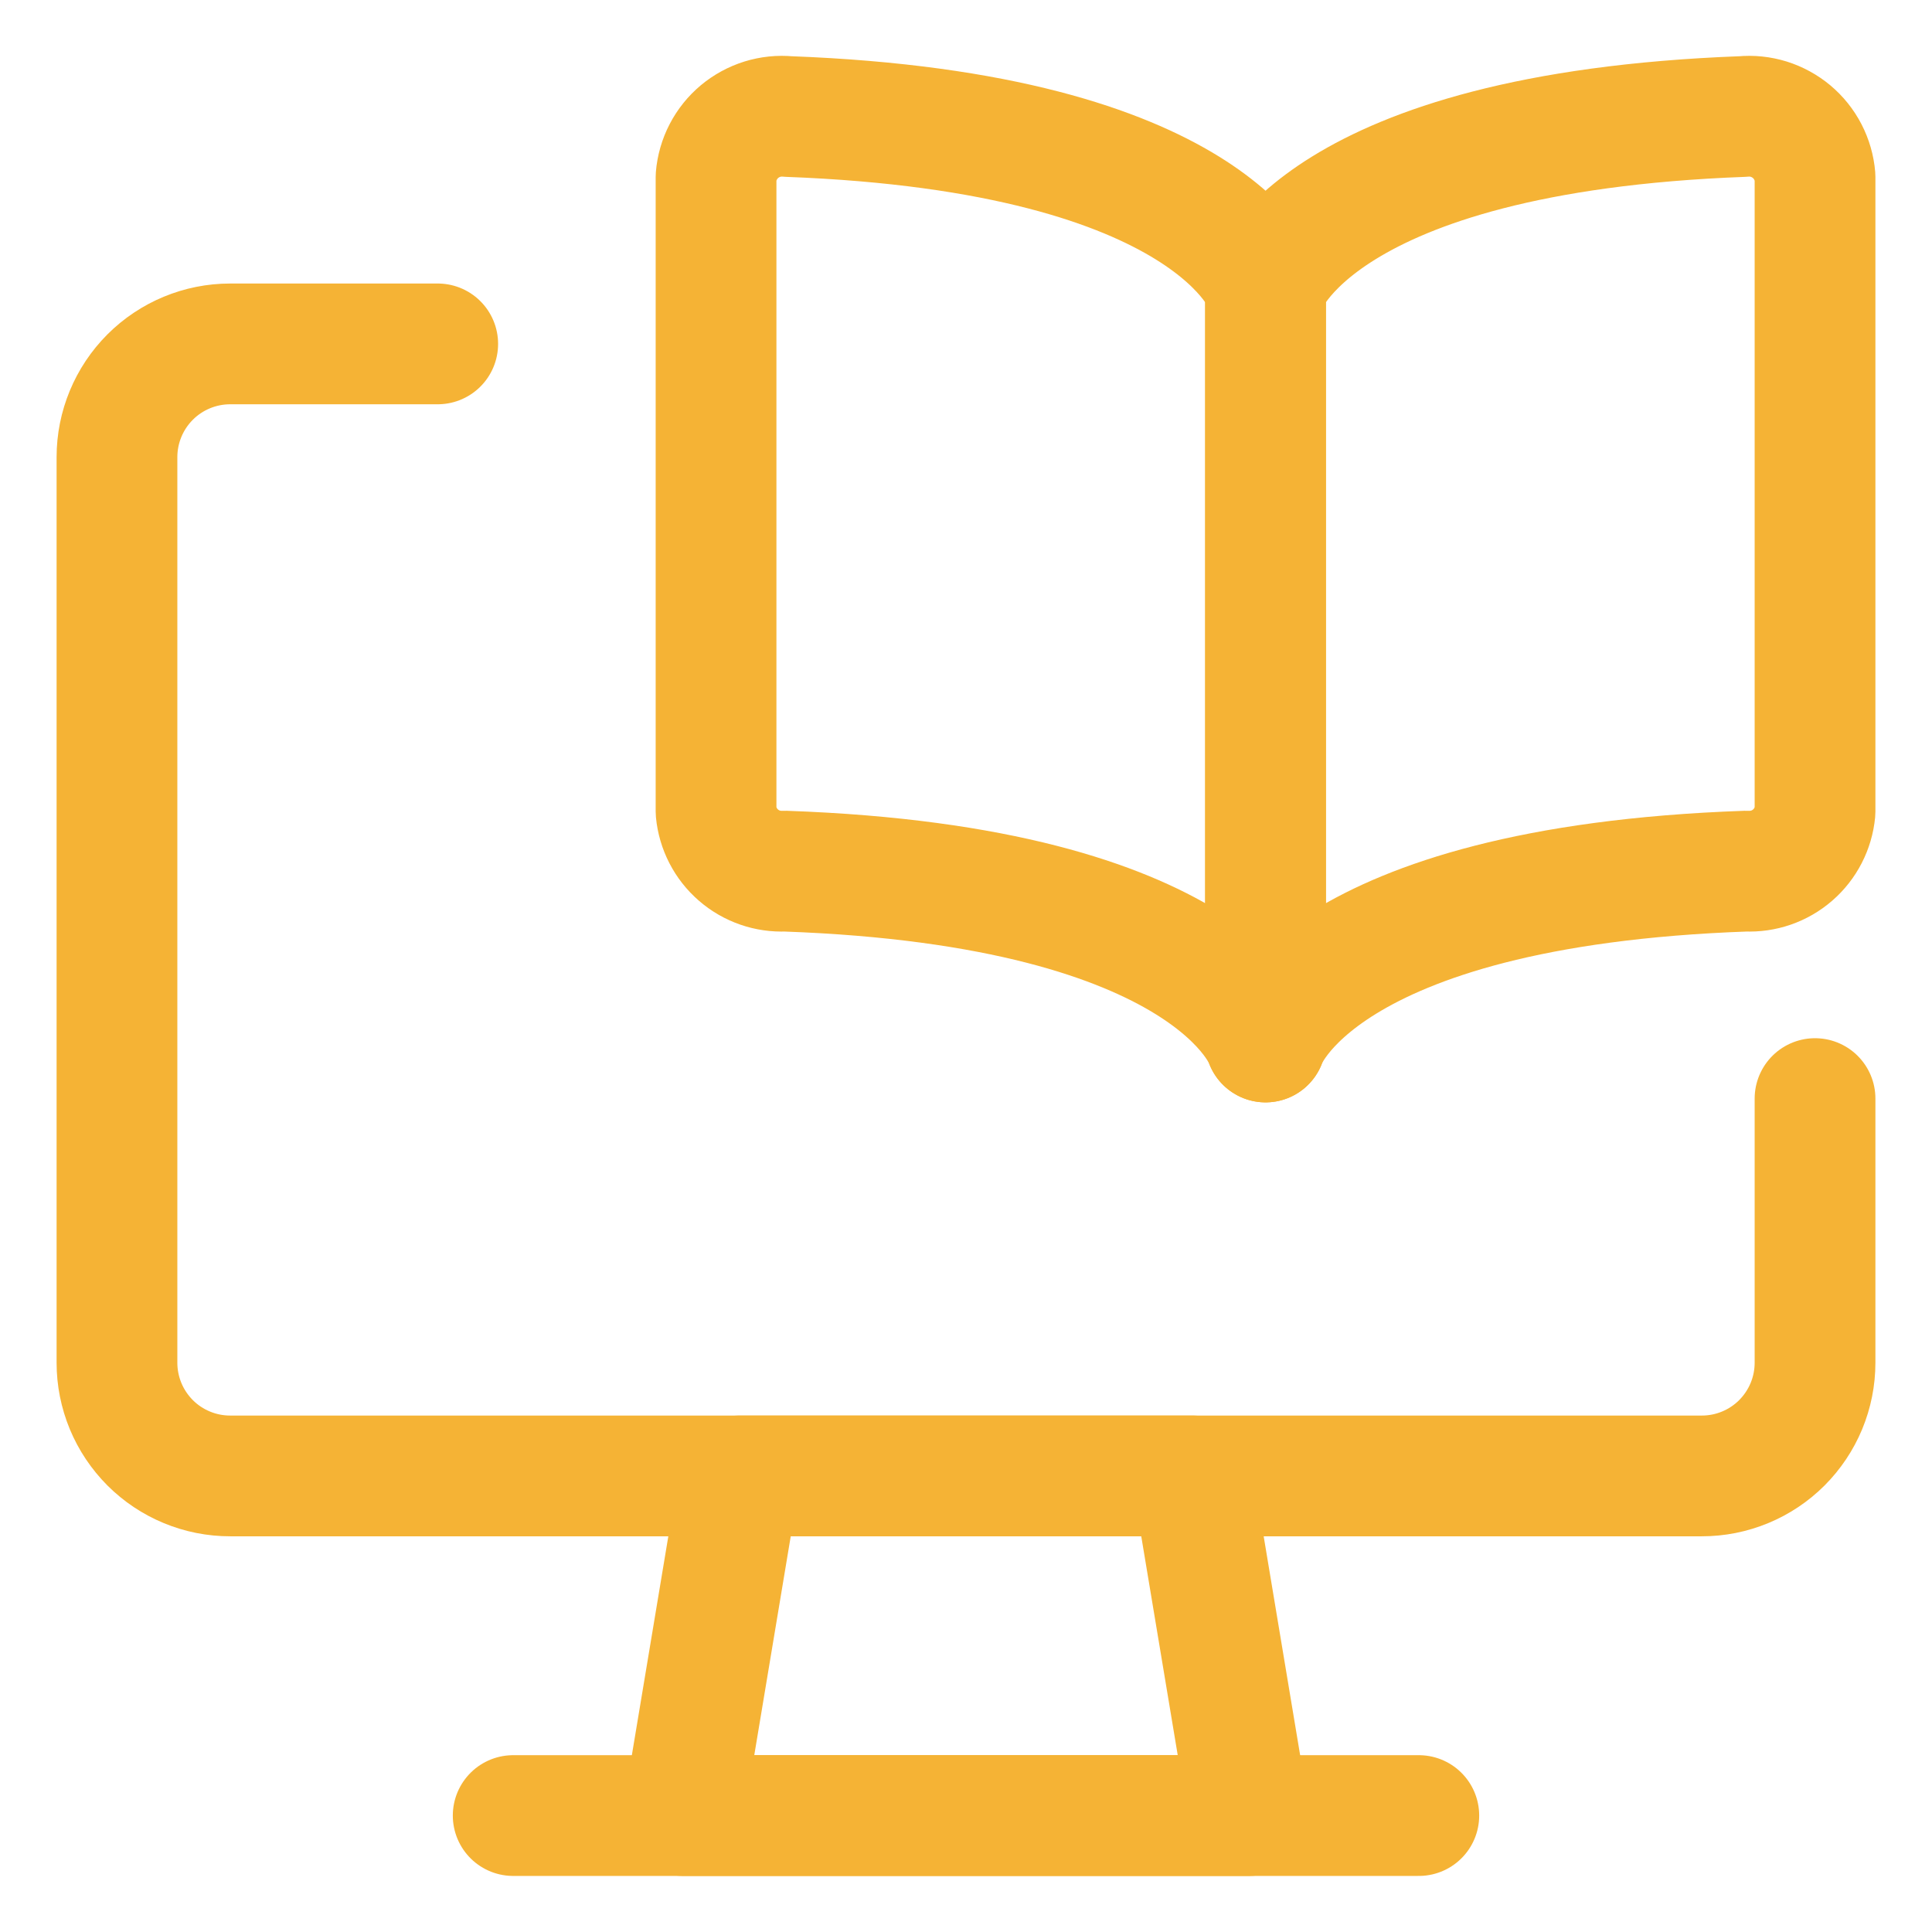
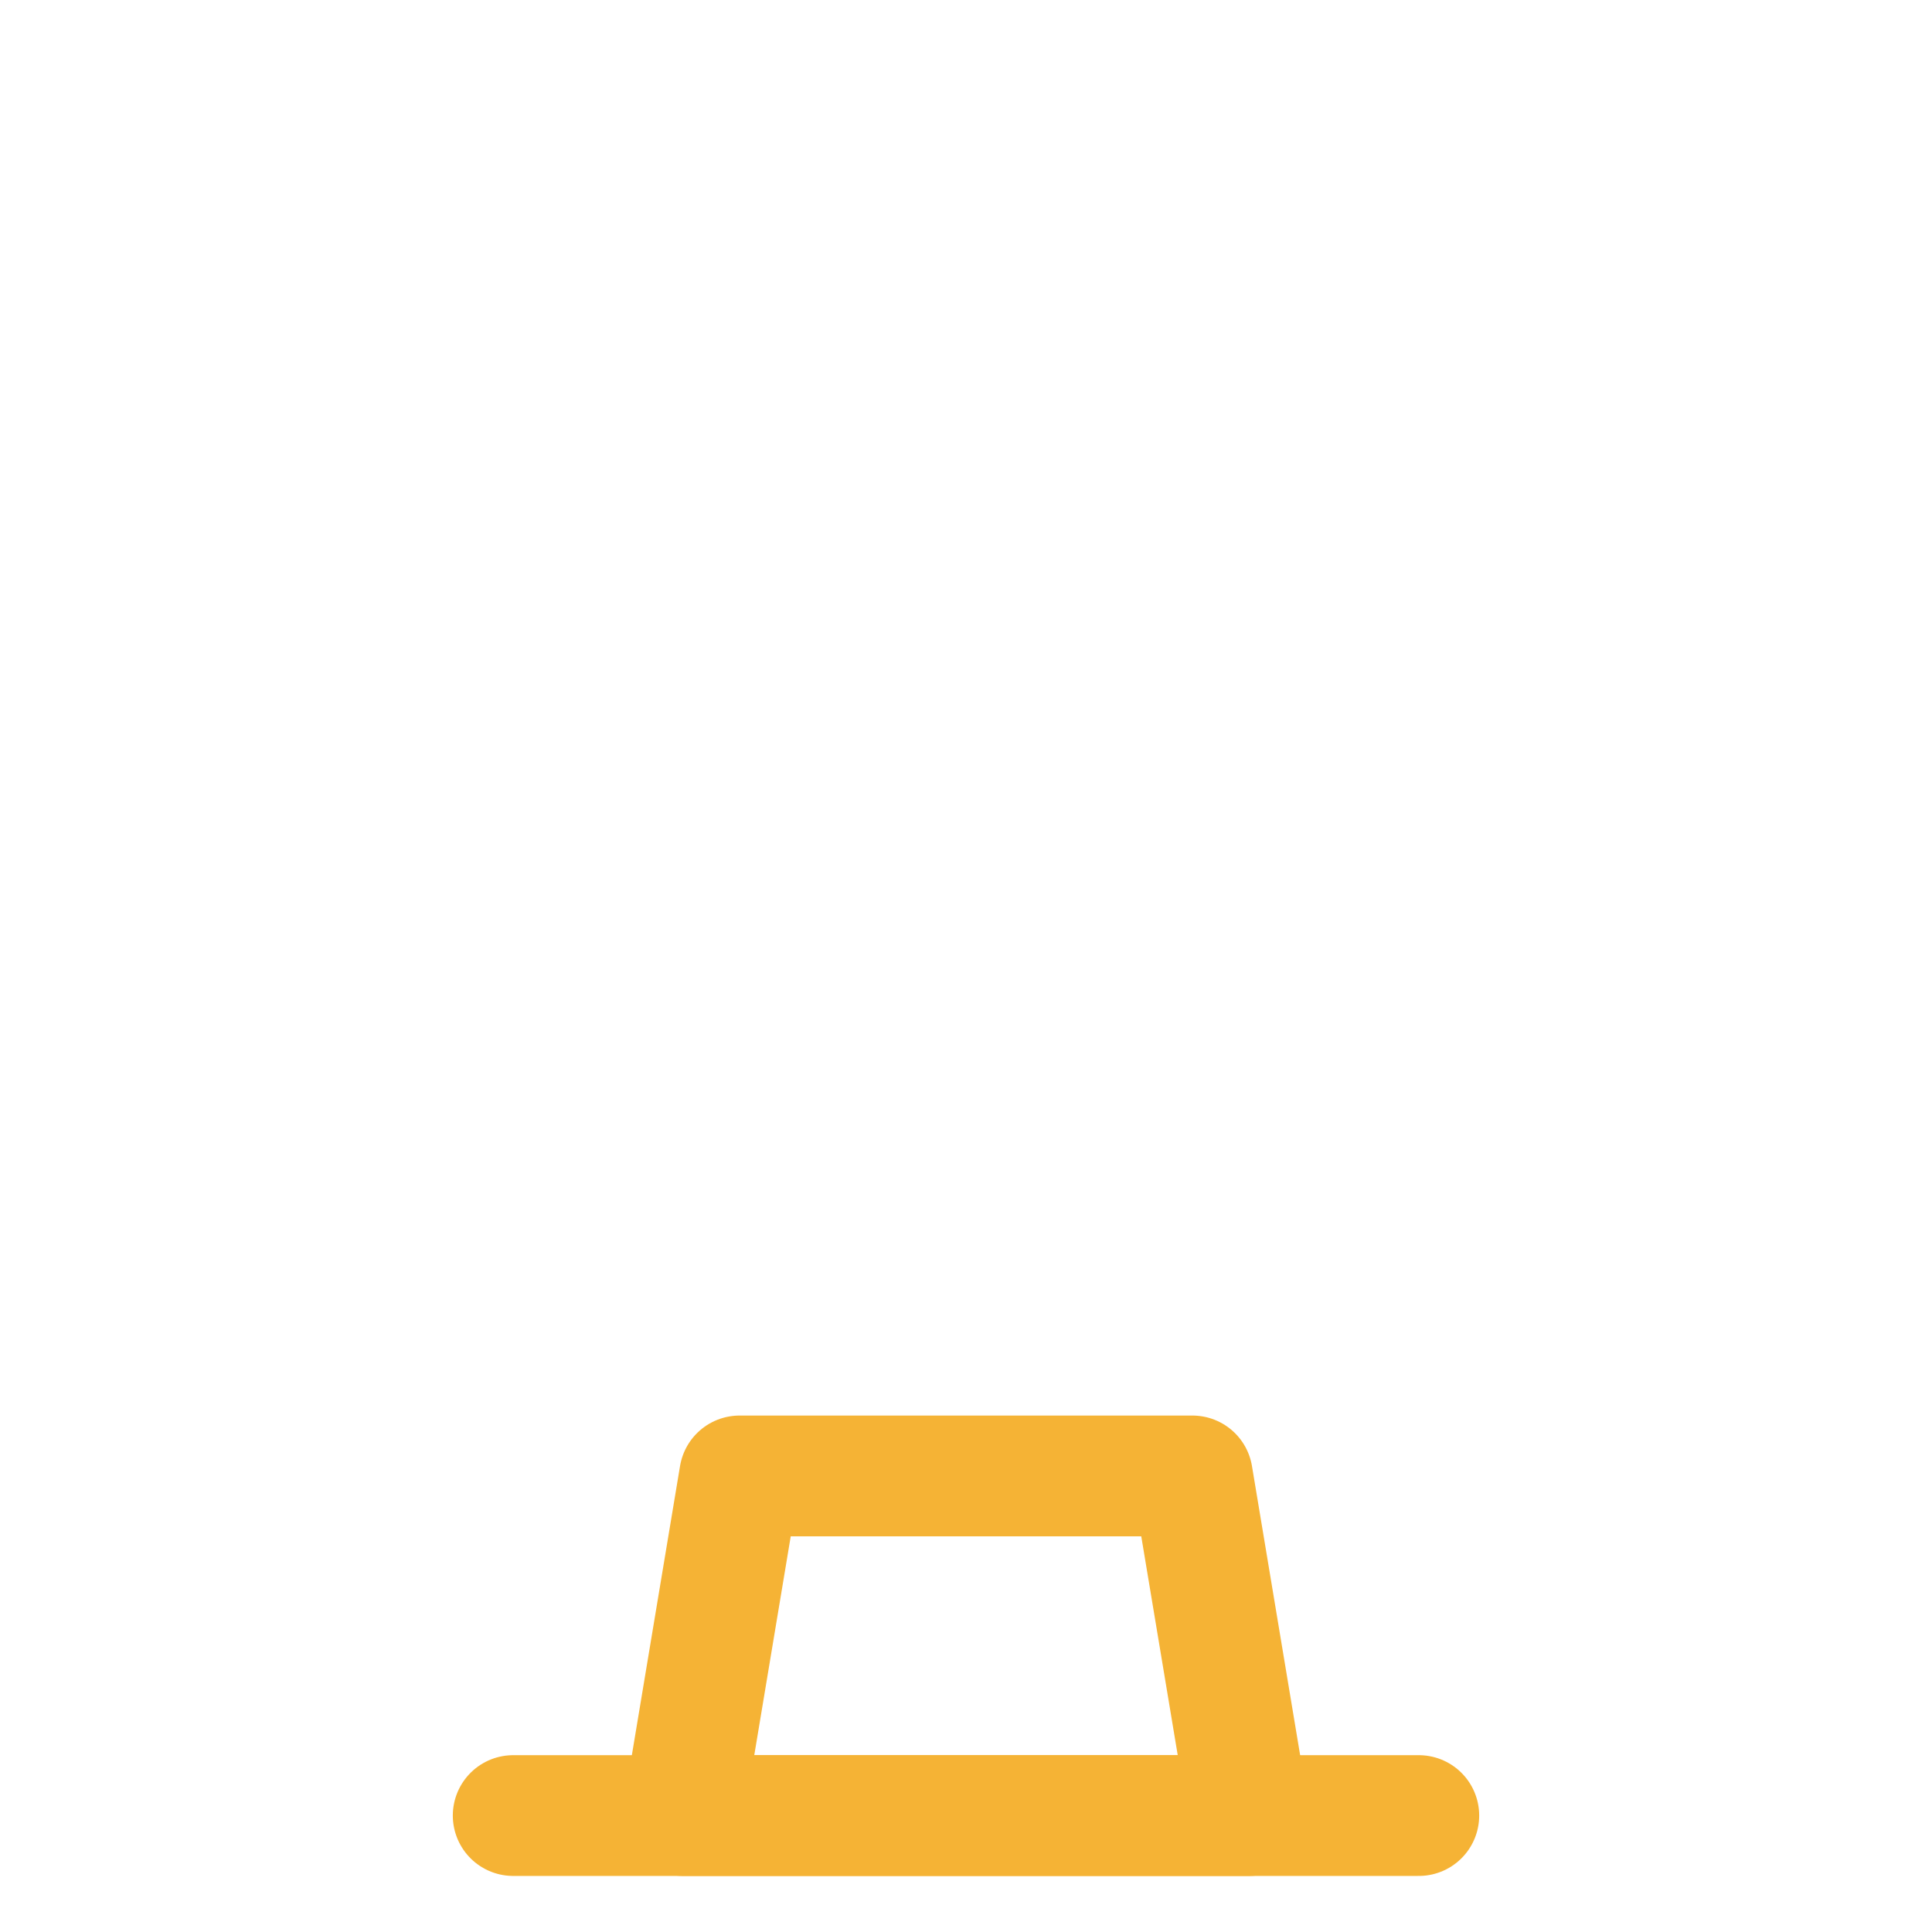
<svg xmlns="http://www.w3.org/2000/svg" width="48" height="48" viewBox="0 0 48 48" fill="none">
-   <path d="M31.442 7.136C31.442 7.136 32.681 3.291 43.301 2.895C43.518 2.874 43.736 2.897 43.944 2.961C44.151 3.026 44.344 3.131 44.511 3.27C44.678 3.41 44.815 3.581 44.915 3.774C45.015 3.967 45.076 4.178 45.094 4.395V20.164C45.054 20.582 44.855 20.97 44.537 21.245C44.219 21.521 43.808 21.663 43.388 21.643C32.7 22.018 31.442 25.888 31.442 25.888V7.138" stroke="#F5B335" stroke-width="3" stroke-linecap="round" stroke-linejoin="round" />
-   <path d="M31.442 7.136C31.442 7.136 30.203 3.291 19.582 2.895C19.366 2.874 19.148 2.897 18.94 2.961C18.732 3.026 18.54 3.131 18.373 3.27C18.206 3.41 18.069 3.581 17.969 3.774C17.869 3.967 17.808 4.178 17.79 4.395V20.164C17.83 20.582 18.029 20.97 18.347 21.245C18.665 21.521 19.076 21.663 19.496 21.643C30.184 22.018 31.442 25.888 31.442 25.888V7.138" stroke="#F5B335" stroke-width="3" stroke-linecap="round" stroke-linejoin="round" />
-   <path d="M45.094 27.294V33.857C45.094 34.226 45.021 34.592 44.88 34.933C44.738 35.275 44.531 35.584 44.27 35.846C44.009 36.107 43.699 36.314 43.358 36.455C43.016 36.597 42.651 36.669 42.281 36.669H5.719C5.349 36.669 4.984 36.597 4.642 36.455C4.301 36.314 3.991 36.107 3.73 35.846C3.469 35.584 3.262 35.275 3.12 34.933C2.979 34.592 2.906 34.226 2.906 33.857V11.357C2.906 10.611 3.203 9.896 3.73 9.368C4.257 8.841 4.973 8.544 5.719 8.544H10.875" stroke="#F5B335" stroke-width="3" stroke-linecap="round" stroke-linejoin="round" />
  <path d="M31.031 45.107H16.969L18.375 36.669H29.625L31.031 45.107Z" stroke="#F5B335" stroke-width="3" stroke-linecap="round" stroke-linejoin="round" />
  <path d="M12.75 45.107H35.25" stroke="#F5B335" stroke-width="3" stroke-linecap="round" stroke-linejoin="round" />
</svg>